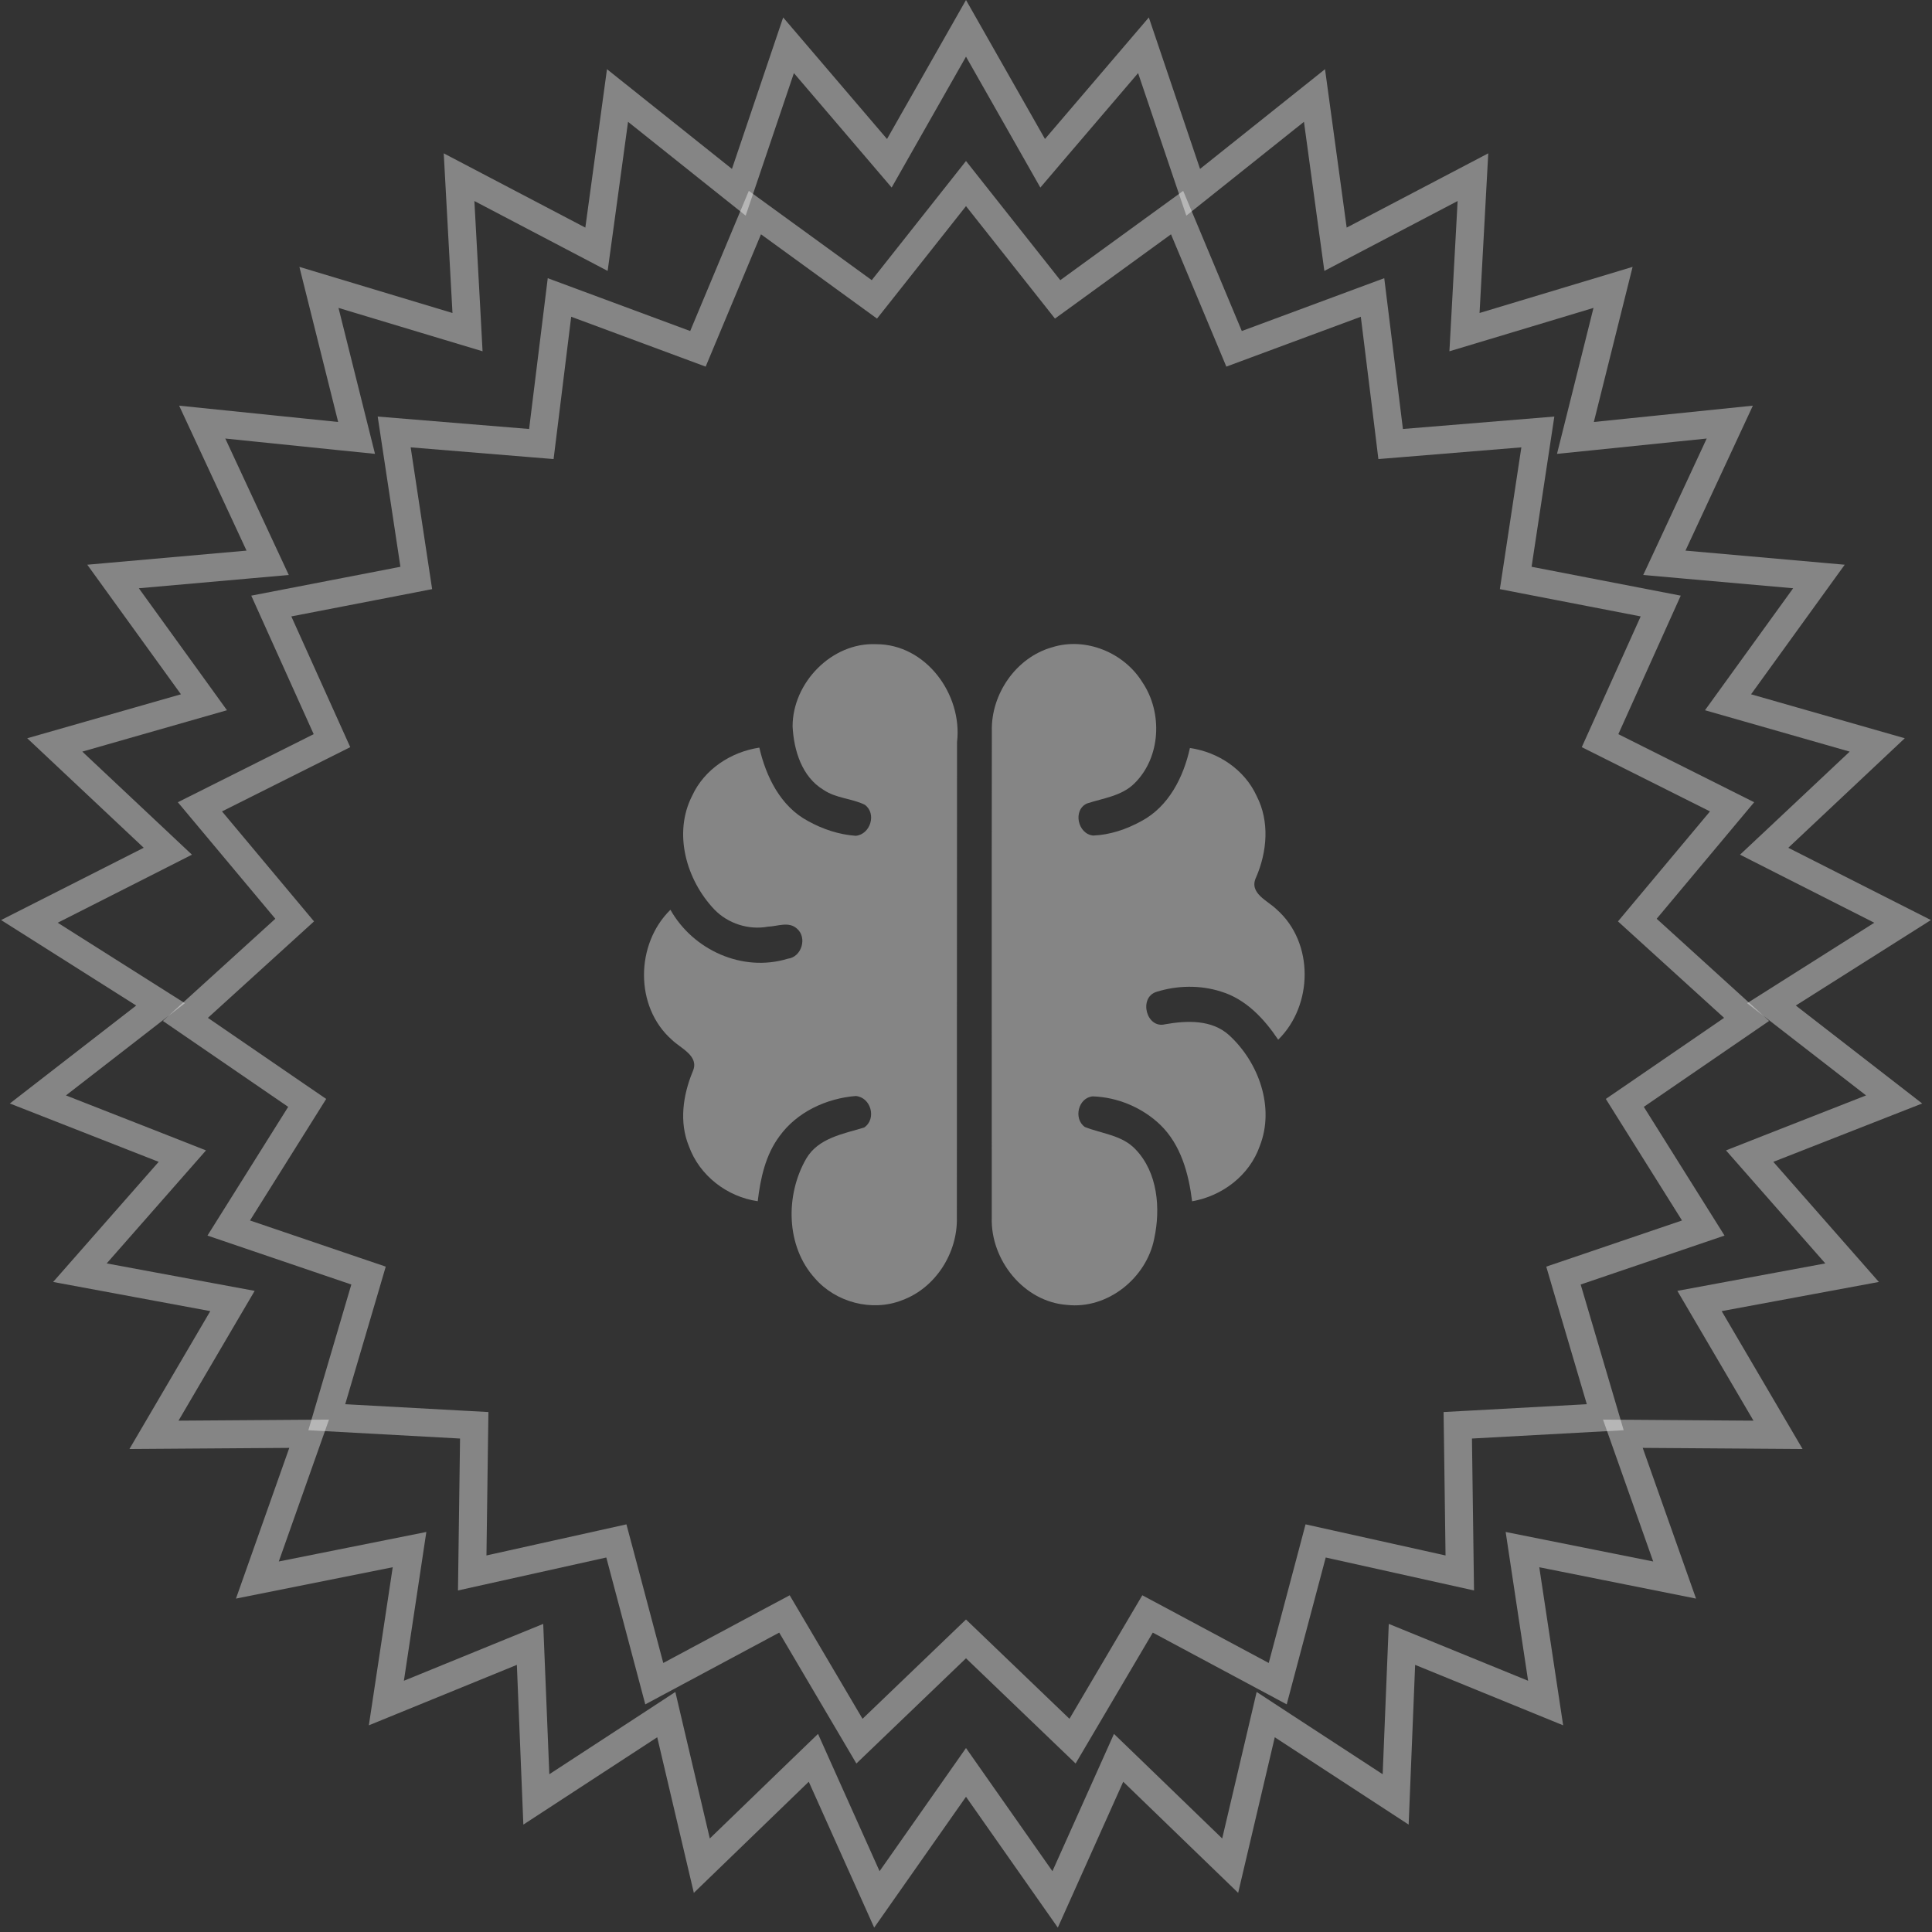
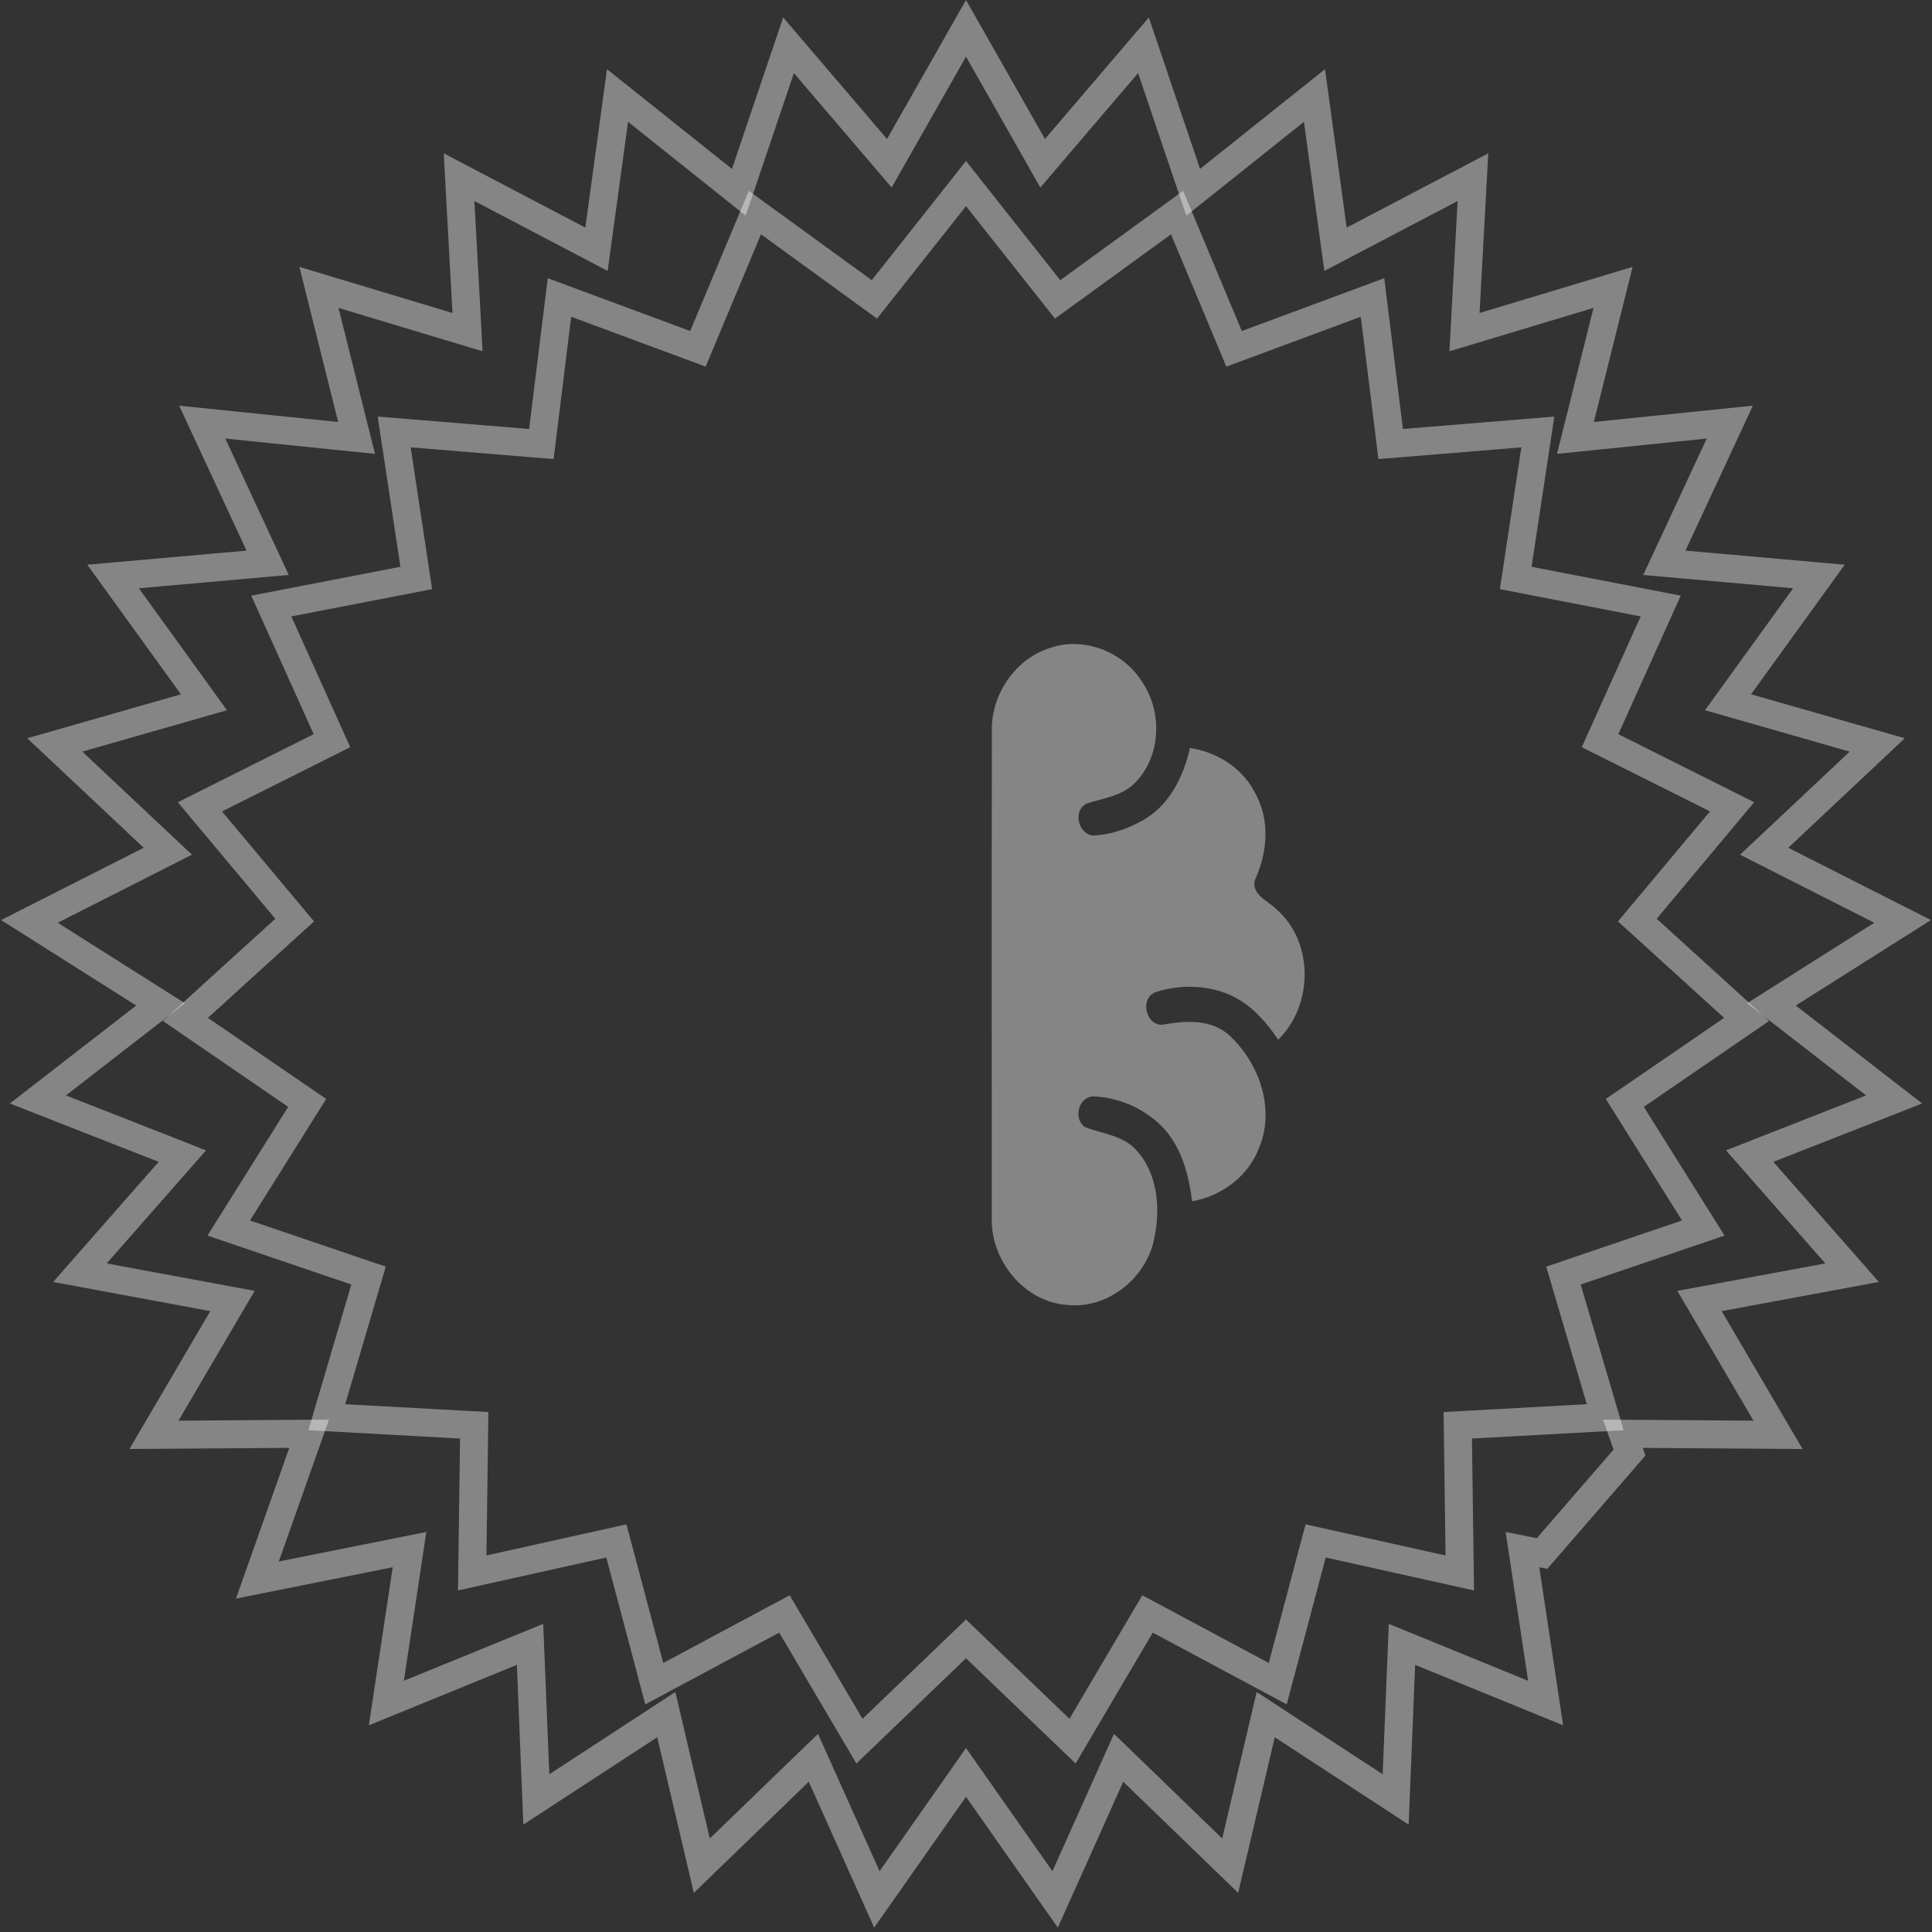
<svg xmlns="http://www.w3.org/2000/svg" width="69" height="69" viewBox="0 0 69 69" fill="none">
  <rect x="0" y="0" width="69" height="69" fill="#333333" stroke="none" />
  <path d="M34.5 6.556L37.475 10.316L37.772 10.692L38.161 10.41L42.039 7.592L43.889 12.015L44.074 12.458L44.524 12.291L49.019 10.624L49.608 15.382L49.666 15.858L50.145 15.819L54.923 15.427L54.205 20.167L54.133 20.641L54.605 20.733L59.311 21.644L57.342 26.015L57.145 26.452L57.574 26.667L61.86 28.815L58.784 32.492L58.476 32.86L58.831 33.183L62.379 36.407L58.425 39.118L58.029 39.389L58.284 39.796L60.831 43.858L56.292 45.402L55.838 45.556L55.973 46.017L57.33 50.615L52.543 50.877L52.063 50.903L52.07 51.383L52.135 56.177L47.455 55.137L46.987 55.033L46.864 55.497L45.633 60.131L41.407 57.867L40.984 57.641L40.74 58.054L38.305 62.184L34.846 58.864L34.5 58.532L34.154 58.864L30.695 62.184L28.26 58.054L28.016 57.641L27.593 57.867L23.367 60.131L22.137 55.497L22.013 55.033L21.545 55.137L16.865 56.177L16.93 51.383L16.937 50.903L16.457 50.877L11.671 50.615L13.027 46.017L13.162 45.556L12.708 45.402L8.169 43.858L10.716 39.796L10.971 39.389L10.575 39.118L6.621 36.407L10.169 33.183L10.524 32.86L10.216 32.492L7.14 28.815L11.427 26.667L11.856 26.452L11.659 26.015L9.689 21.644L14.396 20.733L14.867 20.641L14.795 20.167L14.078 15.427L18.855 15.819L19.334 15.858L19.393 15.382L19.981 10.624L24.476 12.291L24.926 12.458L25.111 12.015L26.961 7.592L30.84 10.41L31.228 10.692L31.526 10.316L34.5 6.556Z" stroke="white" stroke-opacity="0.4" />
-   <path d="M37.7 5.289L40.838 1.617L42.385 6.192L42.614 6.867L43.171 6.423L46.946 3.411L47.6 8.196L47.697 8.902L48.328 8.571L52.605 6.328L52.342 11.15L52.303 11.862L52.985 11.657L57.609 10.264L56.438 14.949L56.265 15.64L56.974 15.568L61.778 15.075L59.742 19.454L59.441 20.1L60.151 20.163L64.962 20.589L62.133 24.503L61.715 25.081L62.401 25.277L67.044 26.605L63.526 29.913L63.006 30.401L63.642 30.724L67.95 32.907L63.869 35.489L63.267 35.87L63.83 36.307L67.647 39.266L63.151 41.029L62.488 41.29L62.958 41.825L66.146 45.453L61.398 46.334L60.697 46.464L61.057 47.078L63.501 51.244L58.672 51.21L57.959 51.205L58.197 51.877L59.808 56.43L55.073 55.483L54.374 55.343L54.48 56.048L55.201 60.823L50.73 58.997L50.07 58.728L50.041 59.44L49.845 64.265L45.8 61.626L45.204 61.236L45.041 61.93L43.935 66.631L40.463 63.274L39.95 62.779L39.659 63.429L37.683 67.836L34.909 63.883L34.5 63.3L34.091 63.883L31.317 67.836L29.341 63.429L29.05 62.779L28.537 63.274L25.065 66.631L23.959 61.93L23.796 61.236L23.2 61.626L19.155 64.265L18.959 59.44L18.93 58.728L18.27 58.997L13.799 60.823L14.52 56.048L14.626 55.343L13.927 55.483L9.192 56.43L10.803 51.877L11.041 51.205L10.328 51.21L5.499 51.244L7.942 47.078L8.303 46.464L7.602 46.334L2.854 45.453L6.042 41.825L6.512 41.29L5.849 41.029L1.353 39.266L5.17 36.307L5.733 35.87L5.131 35.489L1.05 32.907L5.358 30.724L5.994 30.401L5.475 29.913L1.956 26.605L6.599 25.277L7.284 25.081L6.867 24.503L4.038 20.589L8.849 20.163L9.559 20.1L9.258 19.454L7.222 15.075L12.026 15.568L12.735 15.64L12.562 14.949L11.391 10.264L16.015 11.657L16.697 11.862L16.659 11.15L16.395 6.328L20.672 8.571L21.303 8.902L21.4 8.196L22.054 3.411L25.829 6.423L26.386 6.867L26.615 6.192L28.162 1.617L31.299 5.289L31.762 5.831L32.114 5.211L34.5 1.012L36.886 5.211L37.238 5.831L37.7 5.289Z" stroke="white" stroke-opacity="0.4" />
-   <path d="M28.307 25.944C28.304 24.385 29.708 22.935 31.289 23.007C33.071 23.001 34.381 24.806 34.18 26.505C34.172 32.165 34.18 37.826 34.174 43.484C34.204 44.748 33.412 46.001 32.213 46.438C31.147 46.857 29.855 46.517 29.108 45.658C28.062 44.512 28.042 42.678 28.796 41.376C29.23 40.639 30.117 40.497 30.861 40.269C31.32 39.962 31.106 39.186 30.56 39.143C29.512 39.228 28.459 39.715 27.835 40.584C27.337 41.252 27.158 42.09 27.062 42.901C25.964 42.743 24.983 41.986 24.604 40.937C24.25 40.075 24.392 39.114 24.737 38.274C24.997 37.711 24.306 37.446 23.986 37.127C22.662 35.951 22.695 33.713 23.944 32.492C24.759 33.937 26.525 34.734 28.138 34.239C28.628 34.182 28.839 33.488 28.464 33.167C28.171 32.898 27.77 33.084 27.429 33.095C26.737 33.223 25.997 32.986 25.51 32.479C24.514 31.429 24.034 29.765 24.719 28.422C25.154 27.474 26.103 26.854 27.119 26.701C27.359 27.741 27.876 28.797 28.853 29.32C29.377 29.612 29.962 29.808 30.564 29.85C31.086 29.8 31.318 29.055 30.885 28.741C30.416 28.512 29.857 28.512 29.416 28.212C28.639 27.749 28.35 26.798 28.307 25.944Z" fill="white" fill-opacity="0.4" />
+   <path d="M37.7 5.289L40.838 1.617L42.385 6.192L42.614 6.867L43.171 6.423L46.946 3.411L47.6 8.196L47.697 8.902L48.328 8.571L52.605 6.328L52.342 11.15L52.303 11.862L52.985 11.657L57.609 10.264L56.438 14.949L56.265 15.64L56.974 15.568L61.778 15.075L59.742 19.454L59.441 20.1L60.151 20.163L64.962 20.589L62.133 24.503L61.715 25.081L62.401 25.277L67.044 26.605L63.526 29.913L63.006 30.401L63.642 30.724L67.95 32.907L63.869 35.489L63.267 35.87L63.83 36.307L67.647 39.266L63.151 41.029L62.488 41.29L62.958 41.825L66.146 45.453L61.398 46.334L60.697 46.464L61.057 47.078L63.501 51.244L58.672 51.21L57.959 51.205L58.197 51.877L55.073 55.483L54.374 55.343L54.48 56.048L55.201 60.823L50.73 58.997L50.07 58.728L50.041 59.44L49.845 64.265L45.8 61.626L45.204 61.236L45.041 61.93L43.935 66.631L40.463 63.274L39.95 62.779L39.659 63.429L37.683 67.836L34.909 63.883L34.5 63.3L34.091 63.883L31.317 67.836L29.341 63.429L29.05 62.779L28.537 63.274L25.065 66.631L23.959 61.93L23.796 61.236L23.2 61.626L19.155 64.265L18.959 59.44L18.93 58.728L18.27 58.997L13.799 60.823L14.52 56.048L14.626 55.343L13.927 55.483L9.192 56.43L10.803 51.877L11.041 51.205L10.328 51.21L5.499 51.244L7.942 47.078L8.303 46.464L7.602 46.334L2.854 45.453L6.042 41.825L6.512 41.29L5.849 41.029L1.353 39.266L5.17 36.307L5.733 35.87L5.131 35.489L1.05 32.907L5.358 30.724L5.994 30.401L5.475 29.913L1.956 26.605L6.599 25.277L7.284 25.081L6.867 24.503L4.038 20.589L8.849 20.163L9.559 20.1L9.258 19.454L7.222 15.075L12.026 15.568L12.735 15.64L12.562 14.949L11.391 10.264L16.015 11.657L16.697 11.862L16.659 11.15L16.395 6.328L20.672 8.571L21.303 8.902L21.4 8.196L22.054 3.411L25.829 6.423L26.386 6.867L26.615 6.192L28.162 1.617L31.299 5.289L31.762 5.831L32.114 5.211L34.5 1.012L36.886 5.211L37.238 5.831L37.7 5.289Z" stroke="white" stroke-opacity="0.4" />
  <path d="M37.573 23.118C38.776 22.738 40.152 23.31 40.803 24.372C41.53 25.45 41.46 27.049 40.517 27.977C40.062 28.43 39.403 28.505 38.822 28.695C38.305 28.929 38.49 29.789 39.043 29.841C39.645 29.817 40.233 29.616 40.759 29.328C41.737 28.809 42.267 27.758 42.497 26.715C43.51 26.859 44.451 27.487 44.881 28.43C45.348 29.337 45.257 30.418 44.861 31.332C44.587 31.904 45.283 32.166 45.604 32.488C46.934 33.667 46.901 35.905 45.65 37.132C45.15 36.385 44.495 35.682 43.61 35.414C42.866 35.175 42.043 35.191 41.3 35.424C40.654 35.629 40.94 36.76 41.623 36.579C42.394 36.446 43.278 36.409 43.898 36.972C44.953 37.938 45.536 39.549 44.992 40.929C44.626 41.977 43.656 42.715 42.575 42.903C42.453 41.914 42.176 40.887 41.44 40.173C40.798 39.556 39.912 39.184 39.025 39.156C38.507 39.204 38.328 39.955 38.745 40.25C39.353 40.49 40.078 40.54 40.553 41.047C41.35 41.874 41.455 43.162 41.222 44.237C40.947 45.643 39.556 46.767 38.108 46.604C36.567 46.494 35.376 45.003 35.42 43.492C35.422 37.7 35.414 31.907 35.423 26.116C35.387 24.793 36.287 23.481 37.573 23.118Z" fill="white" fill-opacity="0.4" />
</svg>